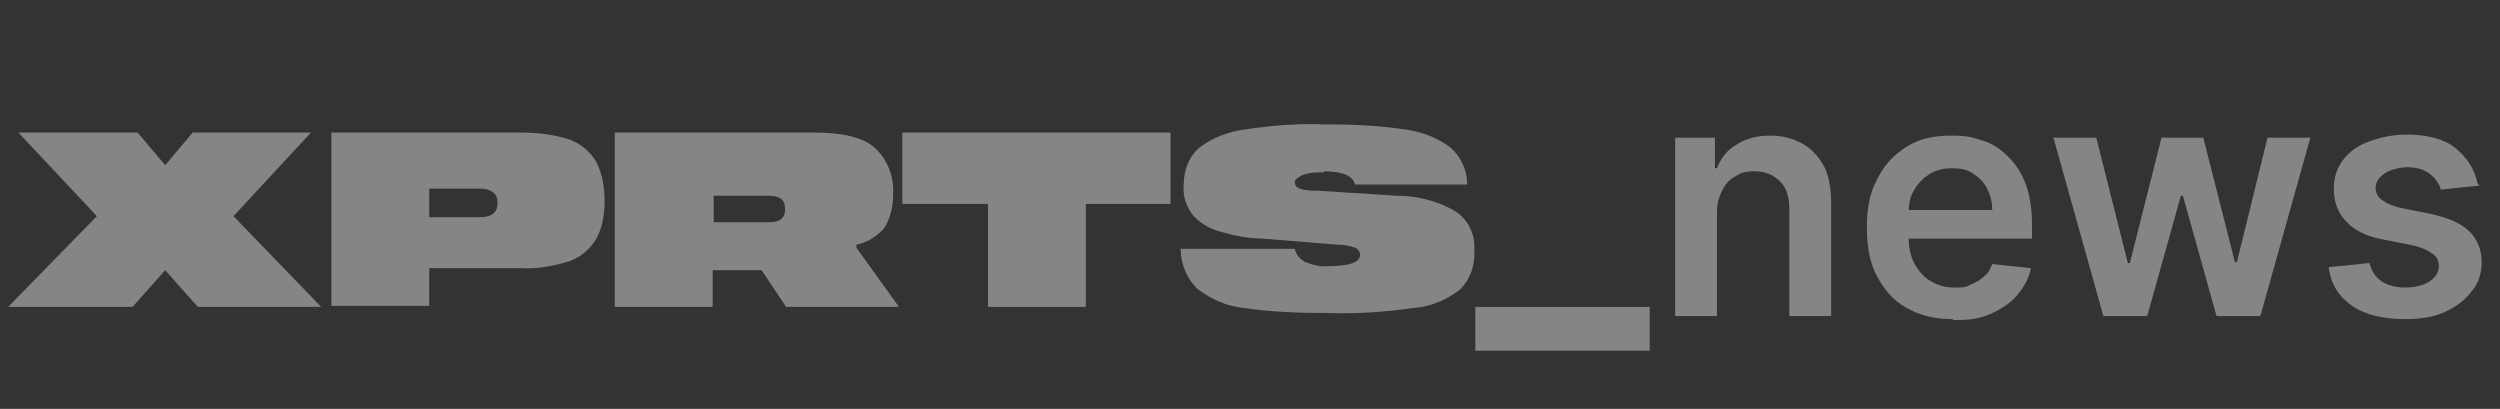
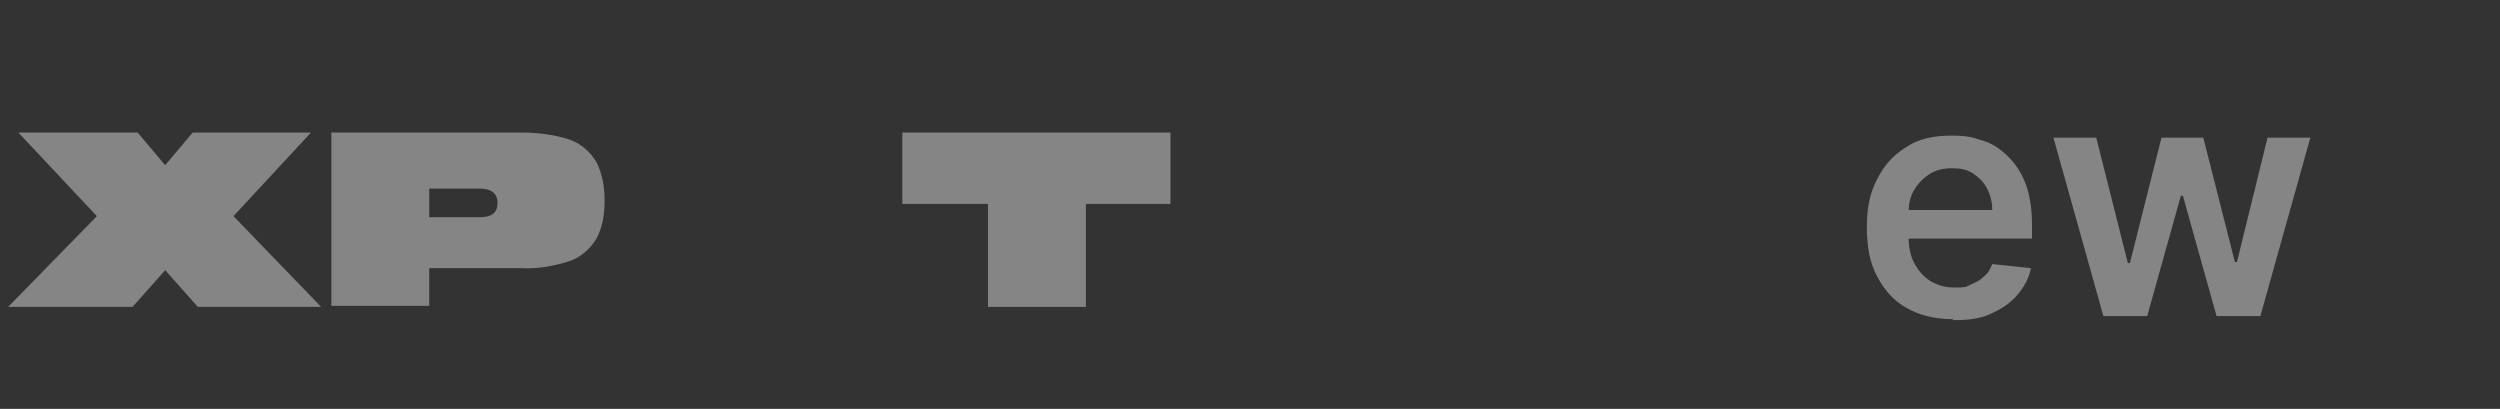
<svg xmlns="http://www.w3.org/2000/svg" viewBox="0 0 245.2 40.1" version="1.1">
  <rect x="0" y="0" width="245.2" height="40.1" fill="#333333" stroke="none" />
  <defs>
    <style>
      .cls-1 {
        isolation: isolate;
      }

      .cls-2 {
        fill: #fff;
      }

      .cls-3 {
        opacity: .4;
      }
    </style>
  </defs>
  <g>
    <g id="Layer_1">
      <g class="cls-3" id="Group_2778">
        <g class="cls-1" id="news">
          <g class="cls-1">
-             <path d="M168.4,20.8v10.2h-4.1V13.5h3.9v3h.2c.4-1,1-1.8,1.9-2.3.9-.6,2-.9,3.3-.9s2.3.3,3.2.8c.9.5,1.6,1.3,2.1,2.2.5,1,.7,2.2.7,3.6v11.1h-4.1v-10.5c0-1.2-.3-2.1-.9-2.7s-1.4-1-2.5-1-1.4.2-1.9.5c-.6.3-1,.8-1.3,1.4s-.5,1.3-.5,2.1Z" class="cls-2" />
            <path d="M191.5,31.3c-1.8,0-3.3-.4-4.5-1.1-1.3-.7-2.2-1.8-2.9-3.1-.7-1.3-1-2.9-1-4.8s.3-3.4,1-4.7c.7-1.4,1.6-2.4,2.9-3.2,1.2-.8,2.7-1.1,4.4-1.1s2.1.2,3.1.5,1.8.9,2.5,1.6c.7.7,1.3,1.6,1.7,2.7.4,1.1.6,2.4.6,4v1.3h-14.3v-2.8h10.4c0-.8-.2-1.5-.5-2.1-.3-.6-.8-1.1-1.4-1.5-.6-.4-1.3-.5-2.1-.5s-1.6.2-2.2.6c-.6.4-1.1.9-1.5,1.6-.4.7-.5,1.4-.5,2.2v2.4c0,1,.2,1.9.6,2.6s.9,1.3,1.6,1.7c.7.4,1.4.6,2.3.6s1.1,0,1.6-.3c.5-.2.9-.4,1.3-.8.4-.3.6-.7.8-1.2l3.8.4c-.2,1-.7,1.9-1.4,2.7s-1.5,1.3-2.6,1.8-2.3.6-3.6.6Z" class="cls-2" />
            <path d="M206.3,31l-4.9-17.5h4.2l3.1,12.3h.2l3.1-12.3h4.1l3.1,12.2h.2l3-12.2h4.2l-4.9,17.5h-4.3l-3.3-11.8h-.2l-3.3,11.8h-4.3Z" class="cls-2" />
-             <path d="M243.2,18.2l-3.8.4c-.1-.4-.3-.7-.6-1.1-.3-.3-.6-.6-1.1-.8-.4-.2-1-.3-1.6-.3s-1.6.2-2.2.6-.9.9-.9,1.4c0,.5.2.9.6,1.2.4.3,1,.6,1.9.8l3,.6c1.7.4,2.9.9,3.7,1.7.8.8,1.2,1.8,1.2,3,0,1.1-.3,2.1-1,2.9-.6.8-1.5,1.5-2.6,2s-2.4.7-3.9.7c-2.1,0-3.9-.4-5.2-1.3-1.3-.9-2.1-2.1-2.3-3.8l4-.4c.2.8.6,1.4,1.2,1.8s1.4.6,2.3.6,1.8-.2,2.4-.6.9-.9.9-1.5-.2-.9-.6-1.2c-.4-.3-1-.6-1.8-.8l-3-.6c-1.7-.3-2.9-.9-3.7-1.8-.8-.8-1.2-1.9-1.2-3.2,0-1.1.3-2,.9-2.8.6-.8,1.4-1.4,2.5-1.8s2.3-.7,3.7-.7c2,0,3.7.4,4.8,1.3s1.9,2,2.2,3.5Z" class="cls-2" />
          </g>
        </g>
        <g id="Group_2776">
          <g id="Path_1">
            <path d="M55.9,13.7c1.1.4,2,1.2,2.6,2.2.6,1.2.8,2.5.8,3.8,0,1.3-.2,2.6-.8,3.7-.6,1-1.5,1.8-2.6,2.2-1.6.5-3.2.8-4.8.7h-9v3.7h-9.6V13h18.6c1.6,0,3.3.2,4.8.7M48.8,19.9c0-.9-.6-1.4-1.7-1.4h-5v2.8h5c1.2,0,1.7-.5,1.7-1.4" class="cls-2" />
          </g>
          <g id="Path_2">
-             <path d="M88.1,30.1h-11l-2.4-3.6h-4.8v3.6h-9.6V13h19.6c2.8,0,4.8.5,5.9,1.5,1.3,1.2,1.9,2.9,1.8,4.6,0,1.2-.3,2.4-.9,3.3-.7.8-1.7,1.4-2.7,1.6v.3l4.1,5.7ZM77,20.5c0-.9-.5-1.3-1.6-1.3h-5.4v2.6h5.4c1.1,0,1.6-.4,1.6-1.3" class="cls-2" />
-           </g>
+             </g>
          <g id="Path_3">
            <path d="M114.9,20h-8.4v10.1h-9.6v-10.1h-8.4v-7h26.3v7Z" class="cls-2" />
          </g>
          <g id="Path_4">
-             <path d="M129.9,16.9c-.7,0-1.5,0-2.2.3-.4.2-.7.4-.7.7,0,.3.2.5.5.6.5.2,1.1.2,1.7.2l7.8.5c2,0,4,.5,5.7,1.5,1.3.8,2,2.3,1.9,3.8.1,1.5-.4,2.9-1.4,3.9-1.3,1-2.9,1.7-4.5,1.8-2.8.4-5.6.6-8.5.5-2.8,0-5.6-.1-8.3-.5-1.7-.2-3.2-.9-4.5-1.9-1-1-1.6-2.4-1.6-3.9h11.2c.1.6.5,1,1,1.3.8.3,1.6.5,2.4.4,2,0,3-.4,3-1.1,0-.3-.2-.6-.5-.7-.5-.2-1.1-.3-1.7-.3l-7.4-.6c-1.4,0-2.8-.3-4.2-.7-1-.3-1.9-.8-2.6-1.6-.7-.9-1-1.9-.9-3,0-1.4.5-2.7,1.5-3.6,1.3-1,2.9-1.6,4.5-1.8,2.6-.4,5.2-.6,7.9-.5,2.6,0,5.2.1,7.8.5,1.6.2,3.2.8,4.5,1.8,1,.9,1.6,2.2,1.6,3.6h-11c-.2-.9-1.3-1.3-3.1-1.3" class="cls-2" />
-           </g>
+             </g>
          <g id="Path_5">
            <path d="M31.6,30.1h-12.2l-3.2-3.6-3.2,3.6H.8l8.7-8.9L1.8,13h11.7l2.7,3.2,2.7-3.2h11.6l-7.6,8.2,8.6,8.9Z" class="cls-2" />
          </g>
          <g id="Rectangle_1">
-             <rect height="4.3" width="17.1" y="30.1" x="144.7" class="cls-2" />
-           </g>
+             </g>
        </g>
      </g>
    </g>
  </g>
</svg>